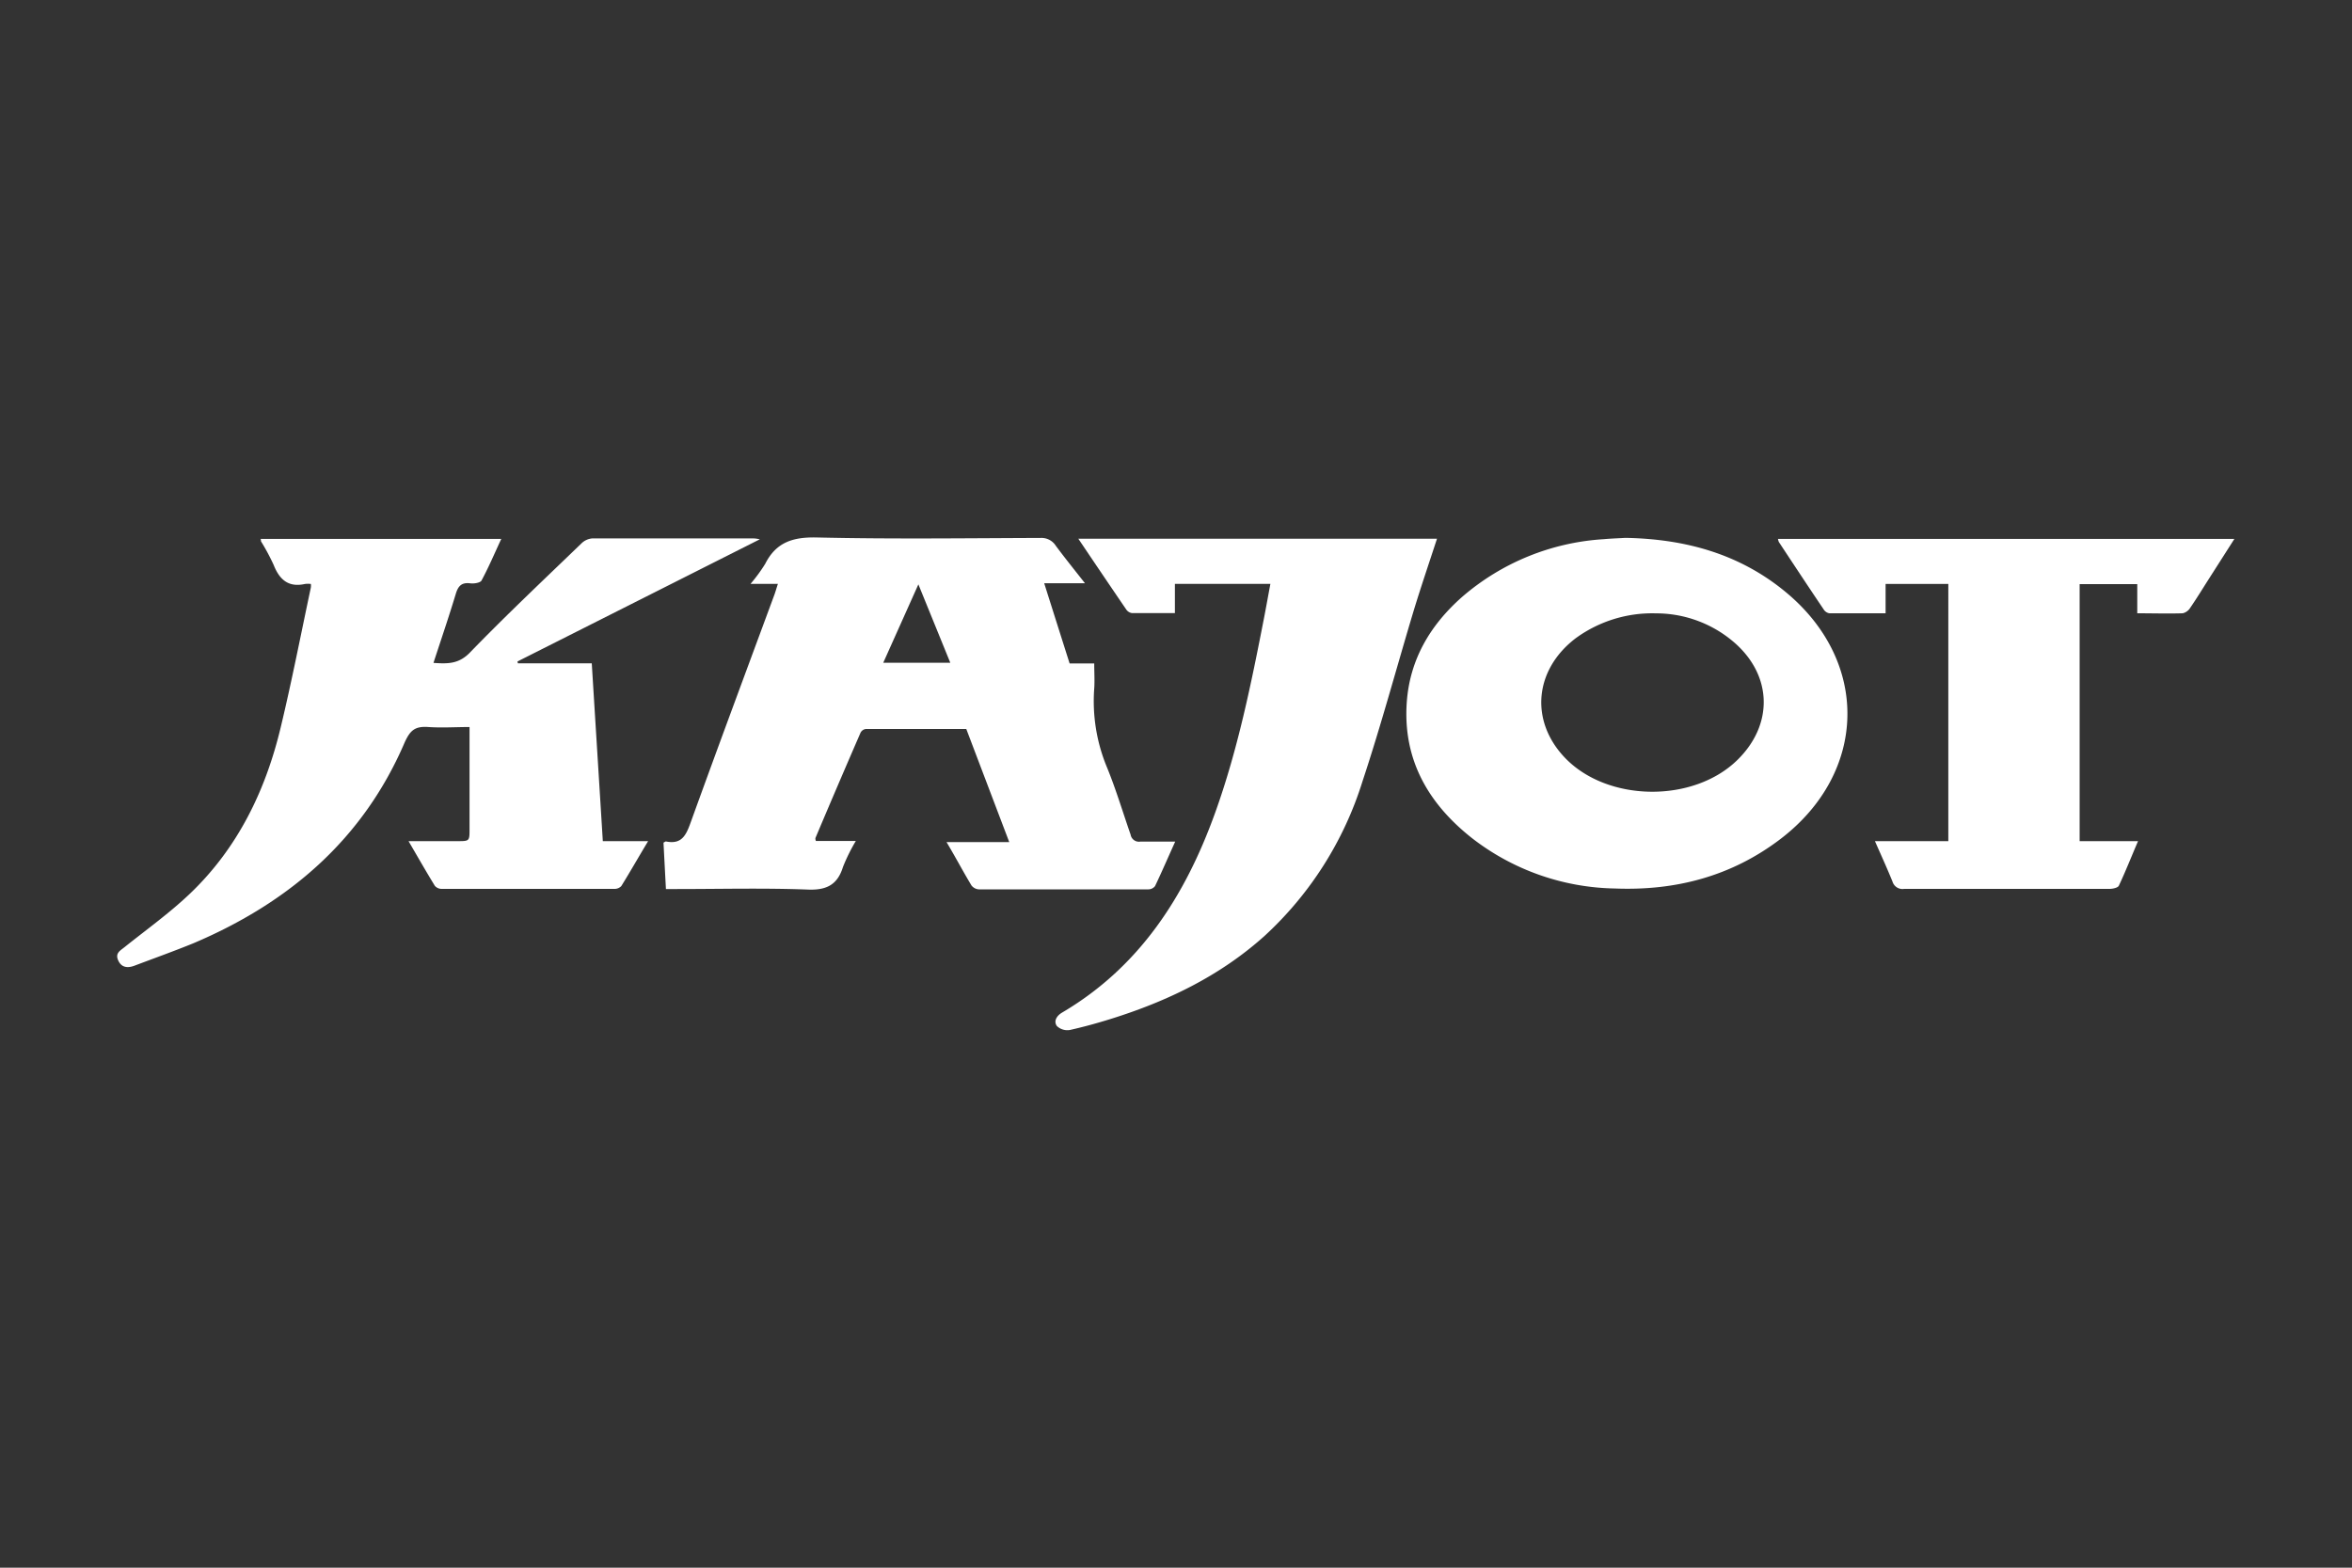
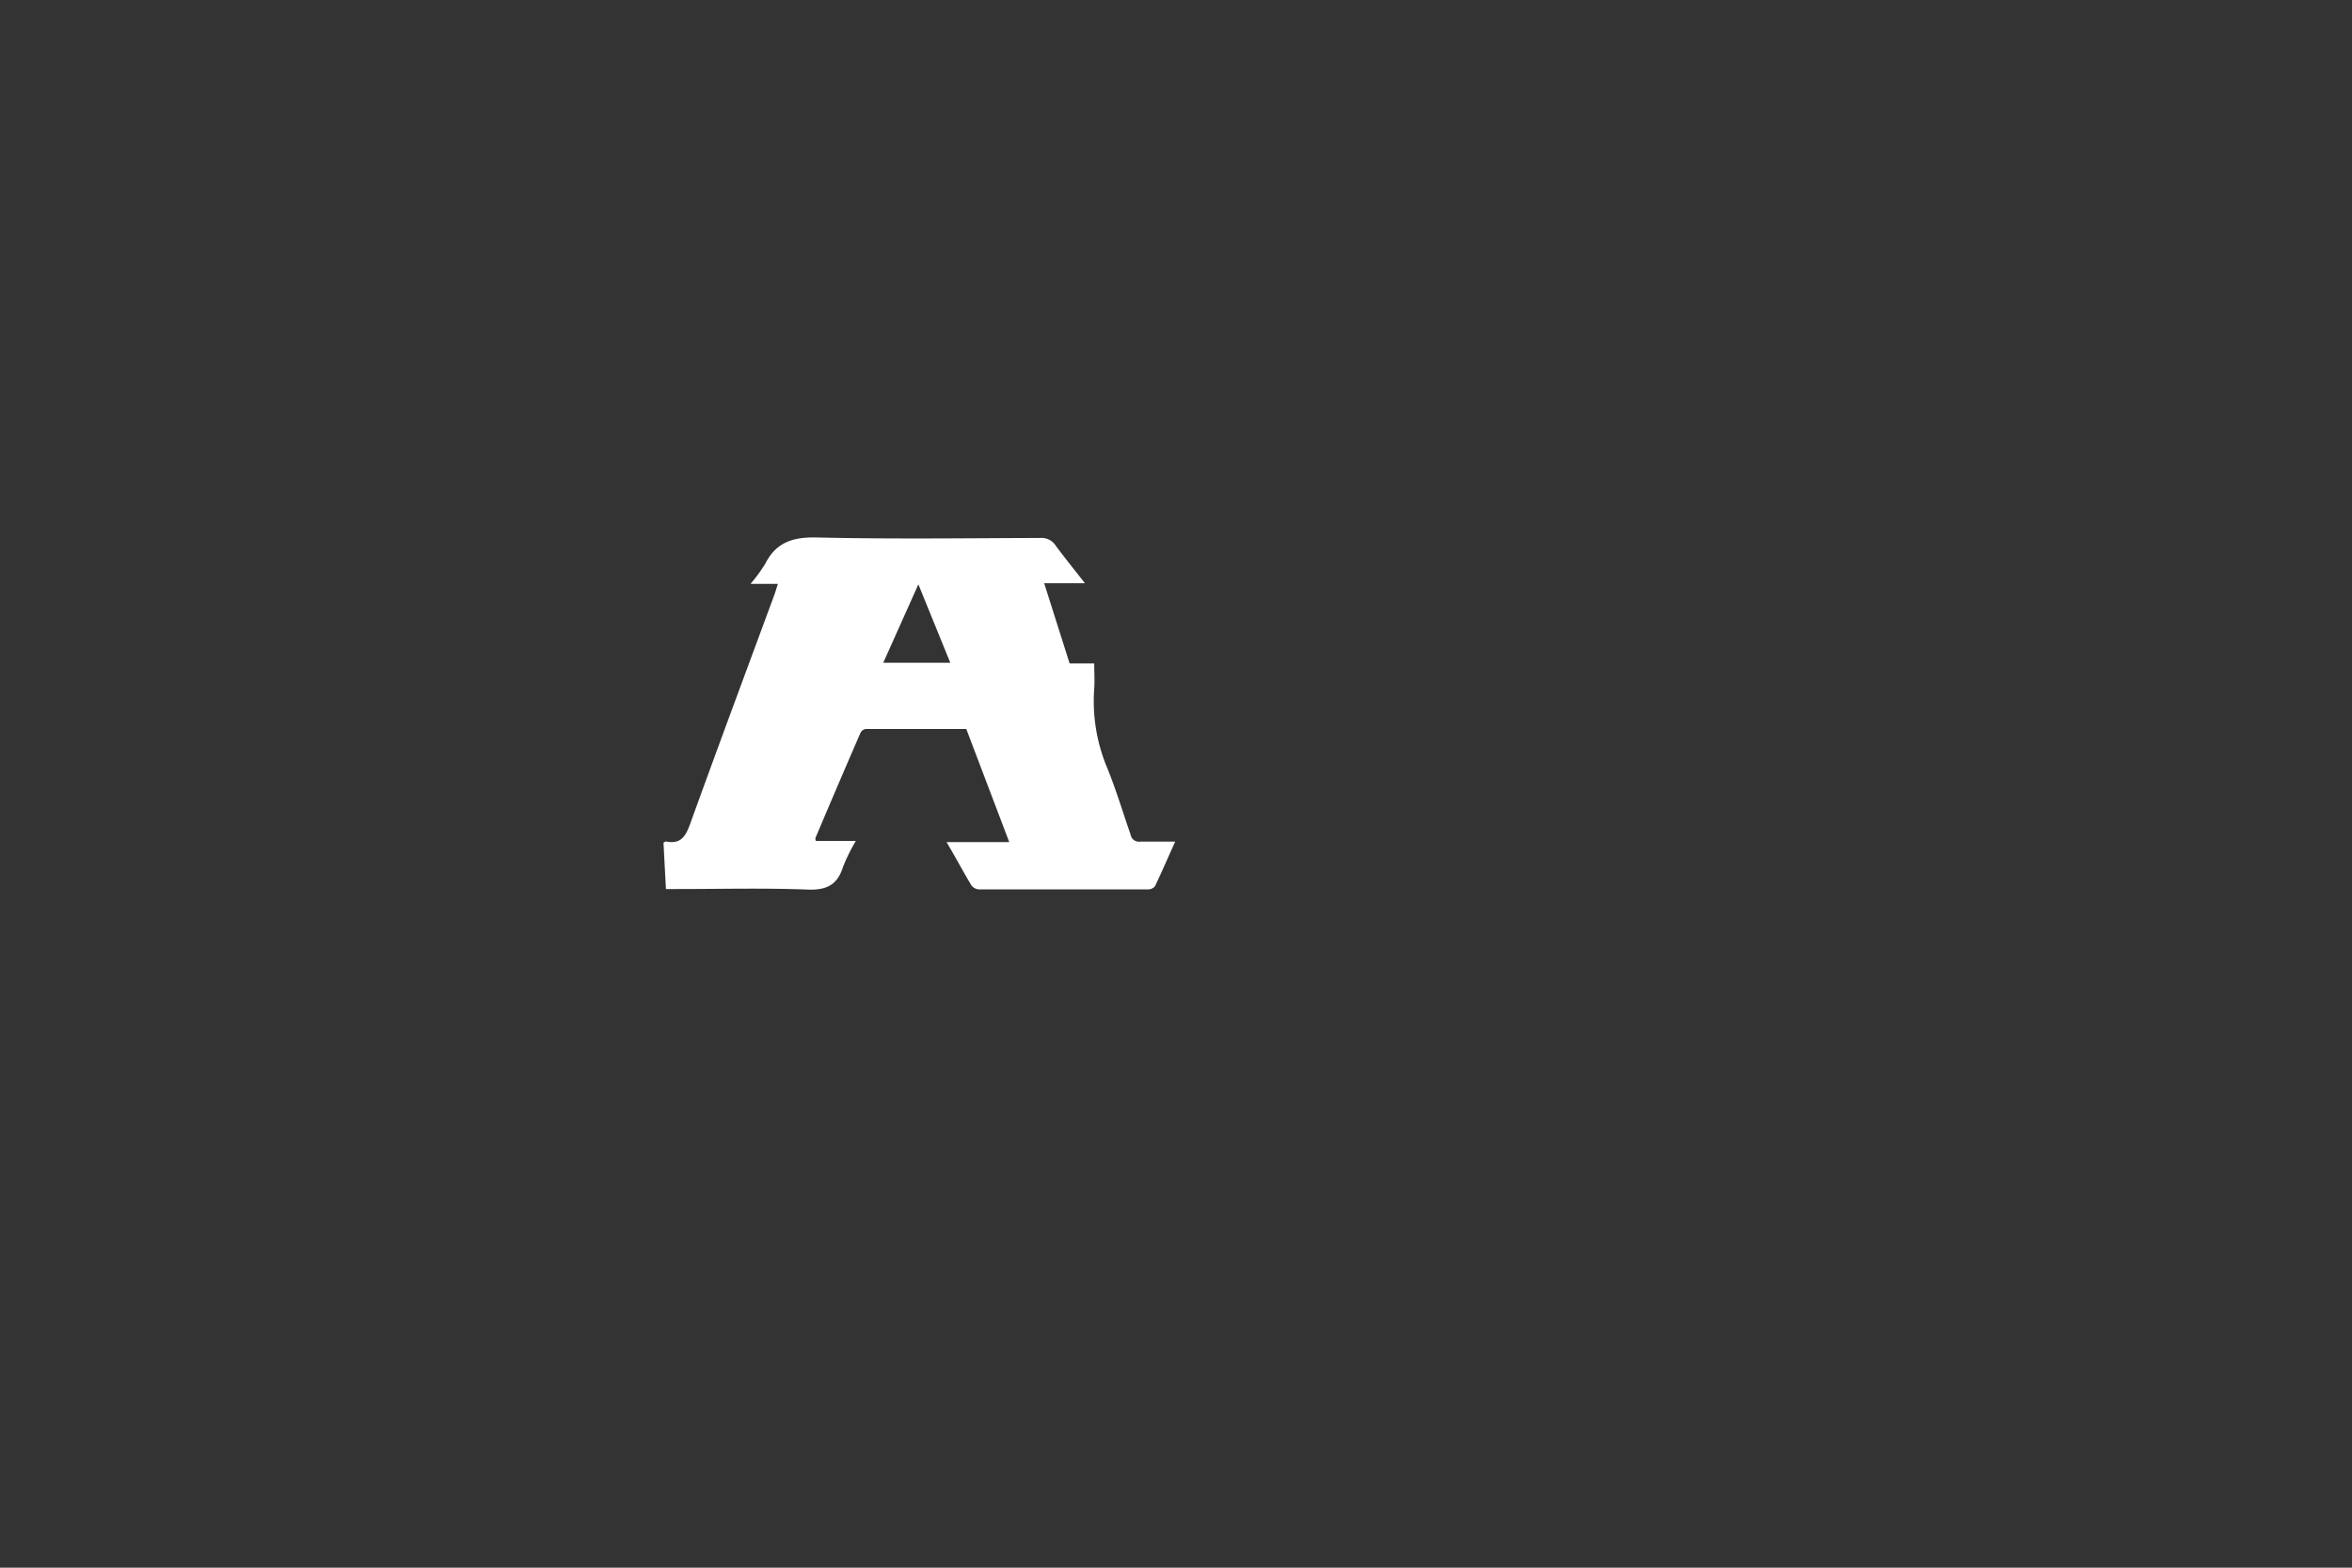
<svg xmlns="http://www.w3.org/2000/svg" id="Capa_1" data-name="Capa 1" viewBox="0 0 300 200">
  <rect x="0" y="0" width="300" height="200" fill="#333333" stroke="none" />
  <defs>
    <style>.cls-1{fill:#fff;}</style>
  </defs>
  <path class="cls-1" d="M104.07,107.29h5.09a23.08,23.08,0,0,0-1.64,3.32c-.74,2.41-2.27,3-4.68,2.87-5.5-.2-11-.06-16.53-.06H84.94c-.11-2.07-.21-4-.31-5.92.18-.09.26-.16.32-.15,2,.41,2.56-.8,3.14-2.41,3.51-9.72,7.12-19.41,10.7-29.11.14-.39.25-.79.43-1.34H95.73a20.83,20.83,0,0,0,1.88-2.57c1.4-2.77,3.56-3.42,6.6-3.35,9.51.22,19,.09,28.52.06a2.15,2.15,0,0,1,1.94,1c1.16,1.56,2.37,3.06,3.72,4.78h-5.2c1.11,3.52,2.16,6.82,3.24,10.23h3.14c0,1.14.07,2.17,0,3.2a22,22,0,0,0,1.64,10.09c1.14,2.79,2,5.68,3,8.55a1.08,1.08,0,0,0,1.24.89c1.42,0,2.84,0,4.45,0-.91,2-1.71,3.87-2.57,5.67a1.08,1.08,0,0,1-.84.42q-10.82,0-21.65,0a1.29,1.29,0,0,1-.93-.5c-1.06-1.76-2-3.55-3.18-5.53h8L123.25,93c-4.29,0-8.55,0-12.81,0a.89.89,0,0,0-.67.46q-2.91,6.7-5.76,13.45C104,107,104,107.11,104.07,107.29Zm13.07-32.74-4.48,10h8.55Z" />
-   <path class="cls-1" d="M39.65,74.5a2.89,2.89,0,0,0-.75,0c-2.12.47-3.26-.56-4-2.44a27.43,27.43,0,0,0-1.61-3c0-.06,0-.14-.05-.31h30.7c-.86,1.85-1.61,3.62-2.52,5.31-.16.29-.95.42-1.42.36-1.1-.14-1.55.31-1.86,1.33-.88,2.92-1.87,5.81-2.85,8.82,1.77.12,3.2.17,4.64-1.31,4.61-4.76,9.44-9.31,14.22-13.92a2.23,2.23,0,0,1,1.38-.65c6.83,0,13.66,0,20.49,0,.18,0,.36,0,.9.11L66,84.39l.06.23h9.42c.47,7.59.94,15.08,1.41,22.69h5.78c-1.21,2-2.29,3.91-3.42,5.73a1.18,1.18,0,0,1-.9.36q-11,0-22,0a1.16,1.16,0,0,1-.88-.38c-1.11-1.81-2.16-3.65-3.36-5.71h6.22c1.56,0,1.56,0,1.56-1.56,0-4.27,0-8.53,0-13-1.8,0-3.53.12-5.25,0s-2.31.43-3,1.91c-5.31,12.42-14.8,20.52-27,25.69-2.46,1-5,1.91-7.49,2.85-.85.32-1.65.26-2.07-.67s.24-1.24.81-1.7c2.81-2.25,5.76-4.36,8.36-6.84,6.1-5.83,9.64-13.16,11.57-21.26,1.41-5.88,2.56-11.81,3.82-17.73A1.6,1.6,0,0,0,39.65,74.5Z" />
-   <path class="cls-1" d="M207.33,68.62c7.69.14,14.6,2.07,20.46,6.93,10.73,8.89,10.42,23-.68,31.48-6.24,4.76-13.38,6.63-21.15,6.32A30.57,30.57,0,0,1,187.85,107c-5.6-4.38-8.91-10-8.42-17.33.37-5.52,3-9.94,7.09-13.54a30.44,30.44,0,0,1,18-7.34C205.5,68.7,206.51,68.67,207.33,68.62Zm3.9,9.63A16.56,16.56,0,0,0,201,81.41c-5.27,4-5.89,10.48-1.46,15.19,5.4,5.74,16.45,5.9,22.1.32,4.53-4.46,4.43-10.61-.29-14.83A15.24,15.24,0,0,0,211.23,78.25Z" />
-   <path class="cls-1" d="M137.54,68.73h45.75c-1,3.06-2,6-2.92,9-2.2,7.3-4.17,14.67-6.57,21.91a44.89,44.89,0,0,1-12.57,19.82c-5.69,5.09-12.39,8.3-19.61,10.55-1.7.53-3.41,1-5.15,1.39a1.93,1.93,0,0,1-1.67-.51c-.44-.64,0-1.32.69-1.72,9.9-5.84,15.67-14.87,19.47-25.39,2.93-8.12,4.63-16.55,6.28-25,.27-1.4.52-2.8.8-4.29H149.86v3.73c-1.9,0-3.67,0-5.45,0a1.07,1.07,0,0,1-.74-.44C141.66,74.84,139.67,71.89,137.54,68.73Z" />
-   <path class="cls-1" d="M265.26,107.31h7.45c-.86,2-1.6,3.88-2.45,5.69-.13.26-.78.4-1.19.4q-8.79,0-17.57,0c-2.88,0-5.75,0-8.62,0a1.33,1.33,0,0,1-1.49-.93c-.68-1.68-1.43-3.32-2.24-5.16h9.36V74.5h-8v3.74c-2.47,0-4.83,0-7.18,0a1.06,1.06,0,0,1-.71-.48c-1.93-2.86-3.83-5.74-5.73-8.62a2.19,2.19,0,0,1-.11-.39H285l-3.25,5.09c-.79,1.24-1.56,2.5-2.39,3.71a1.55,1.55,0,0,1-.95.69c-1.89.06-3.79,0-5.8,0V74.52h-7.35Z" />
</svg>